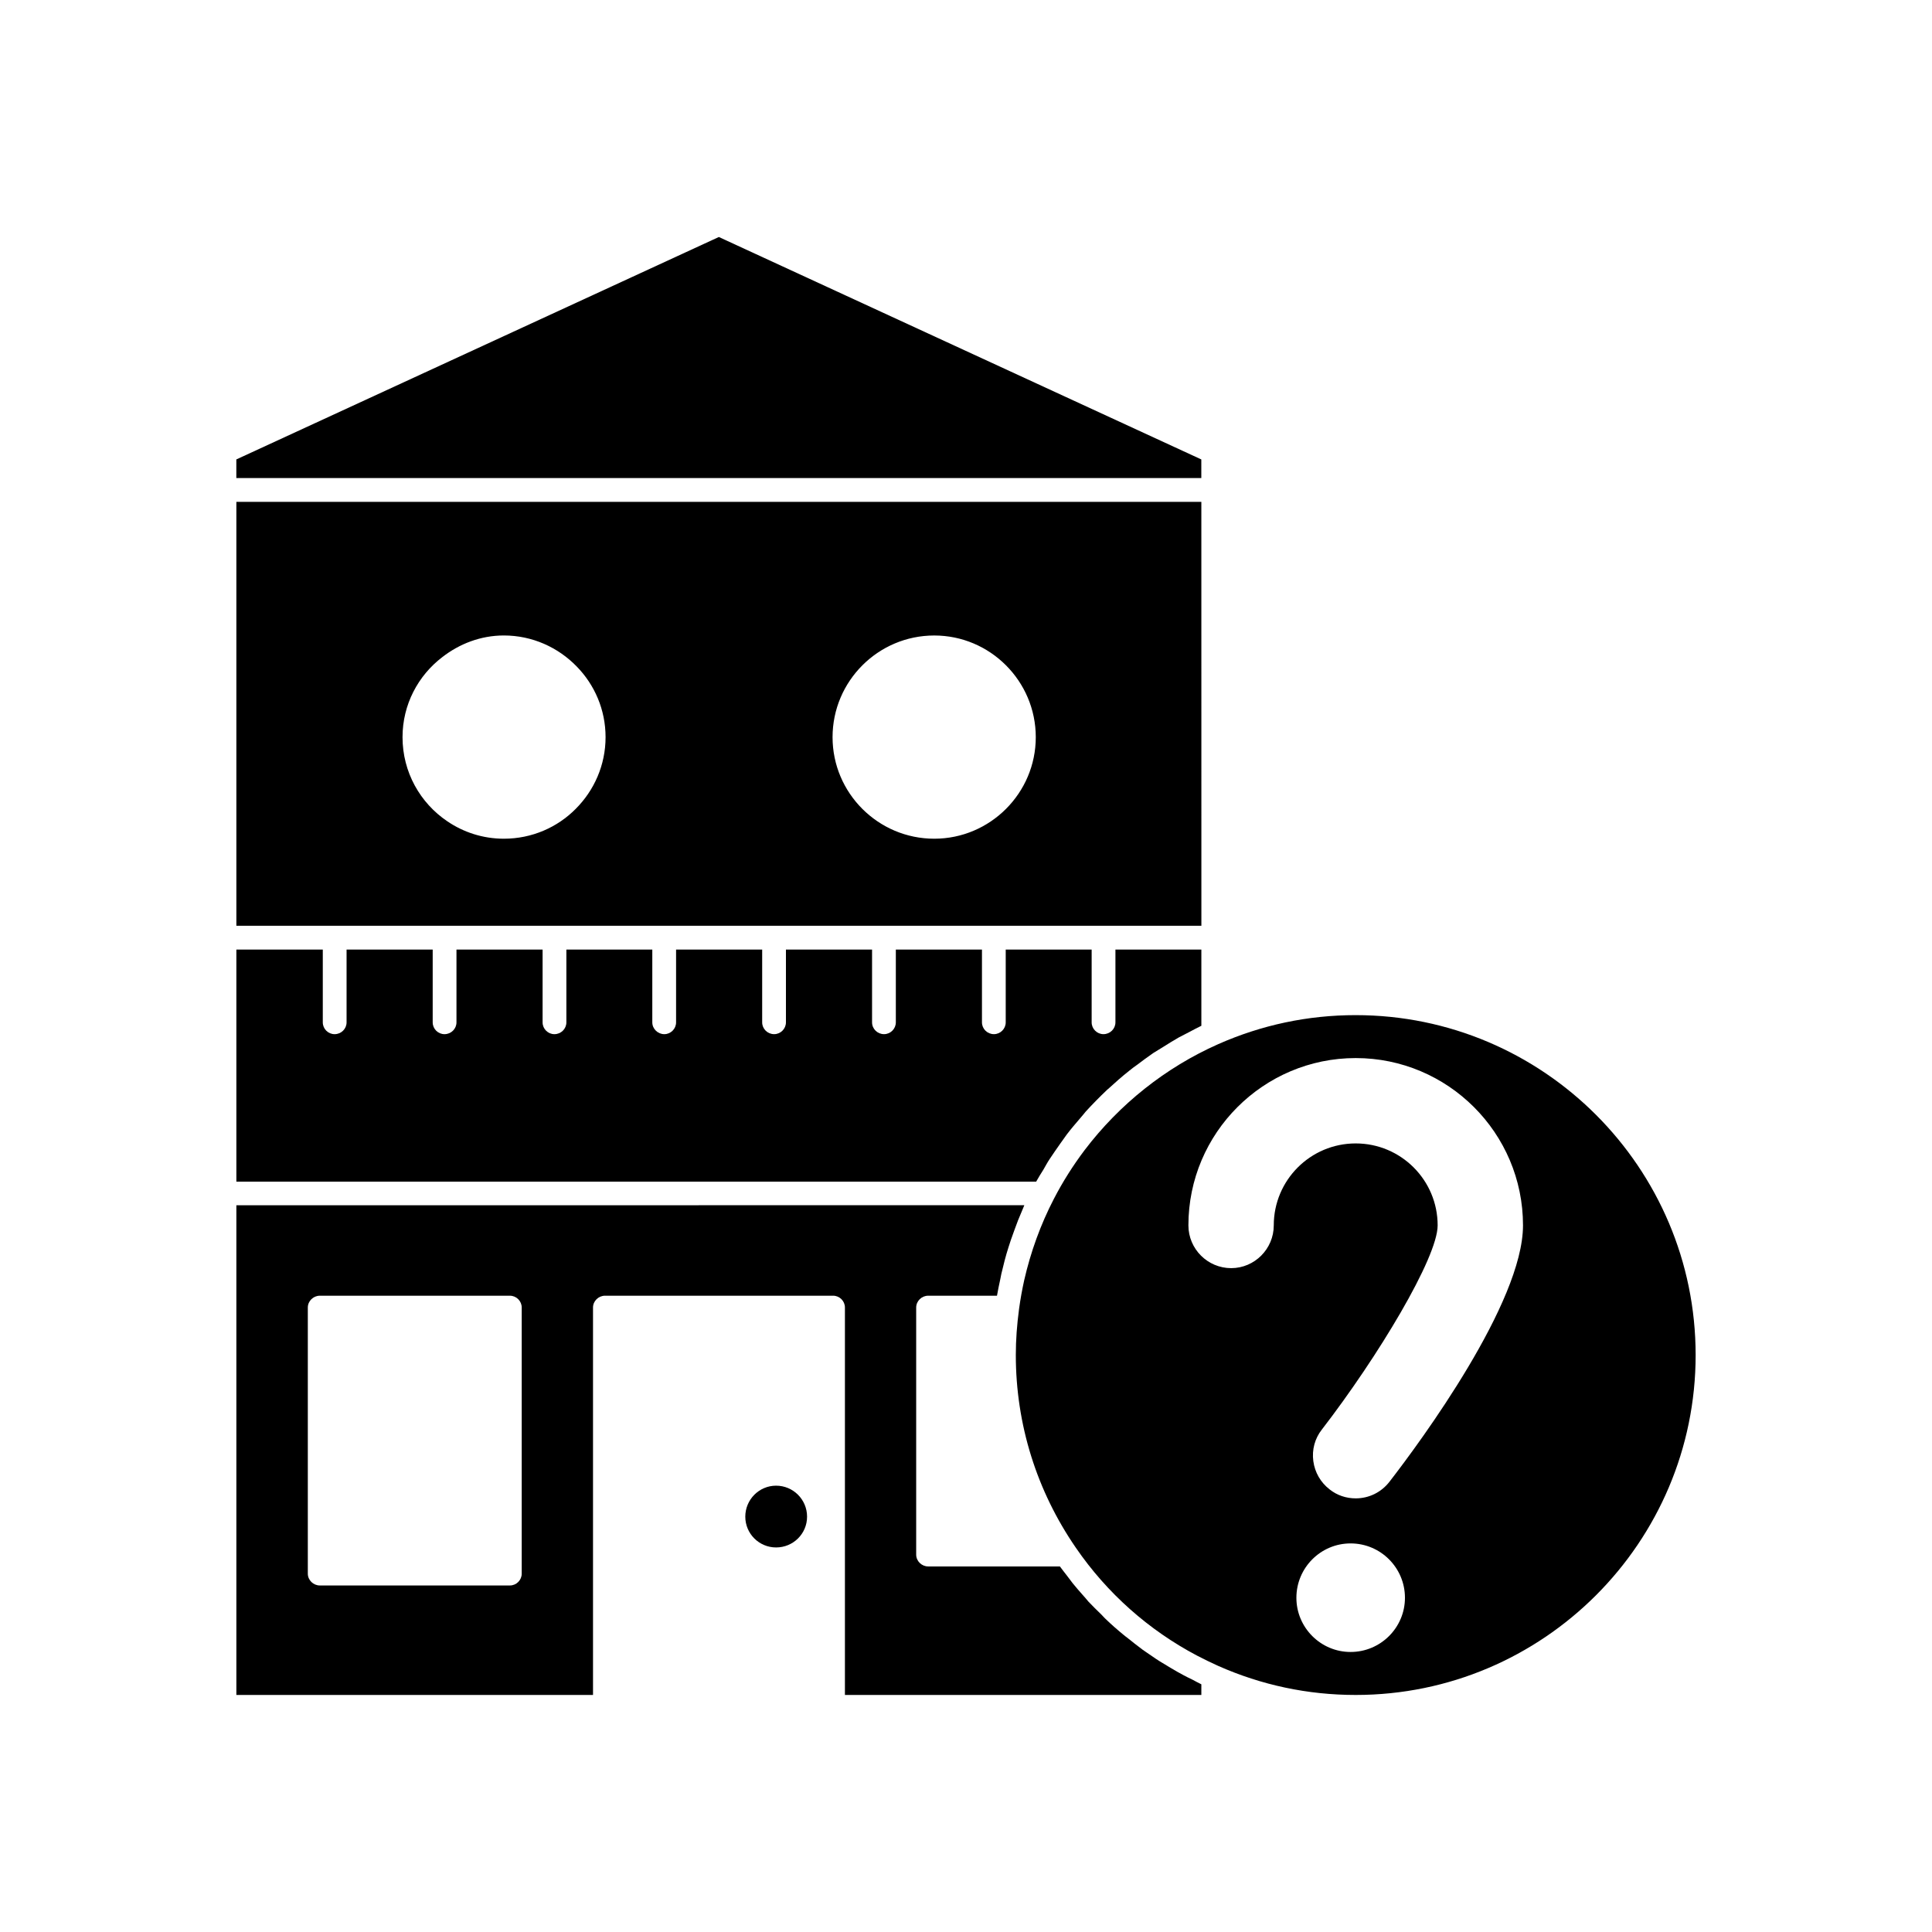
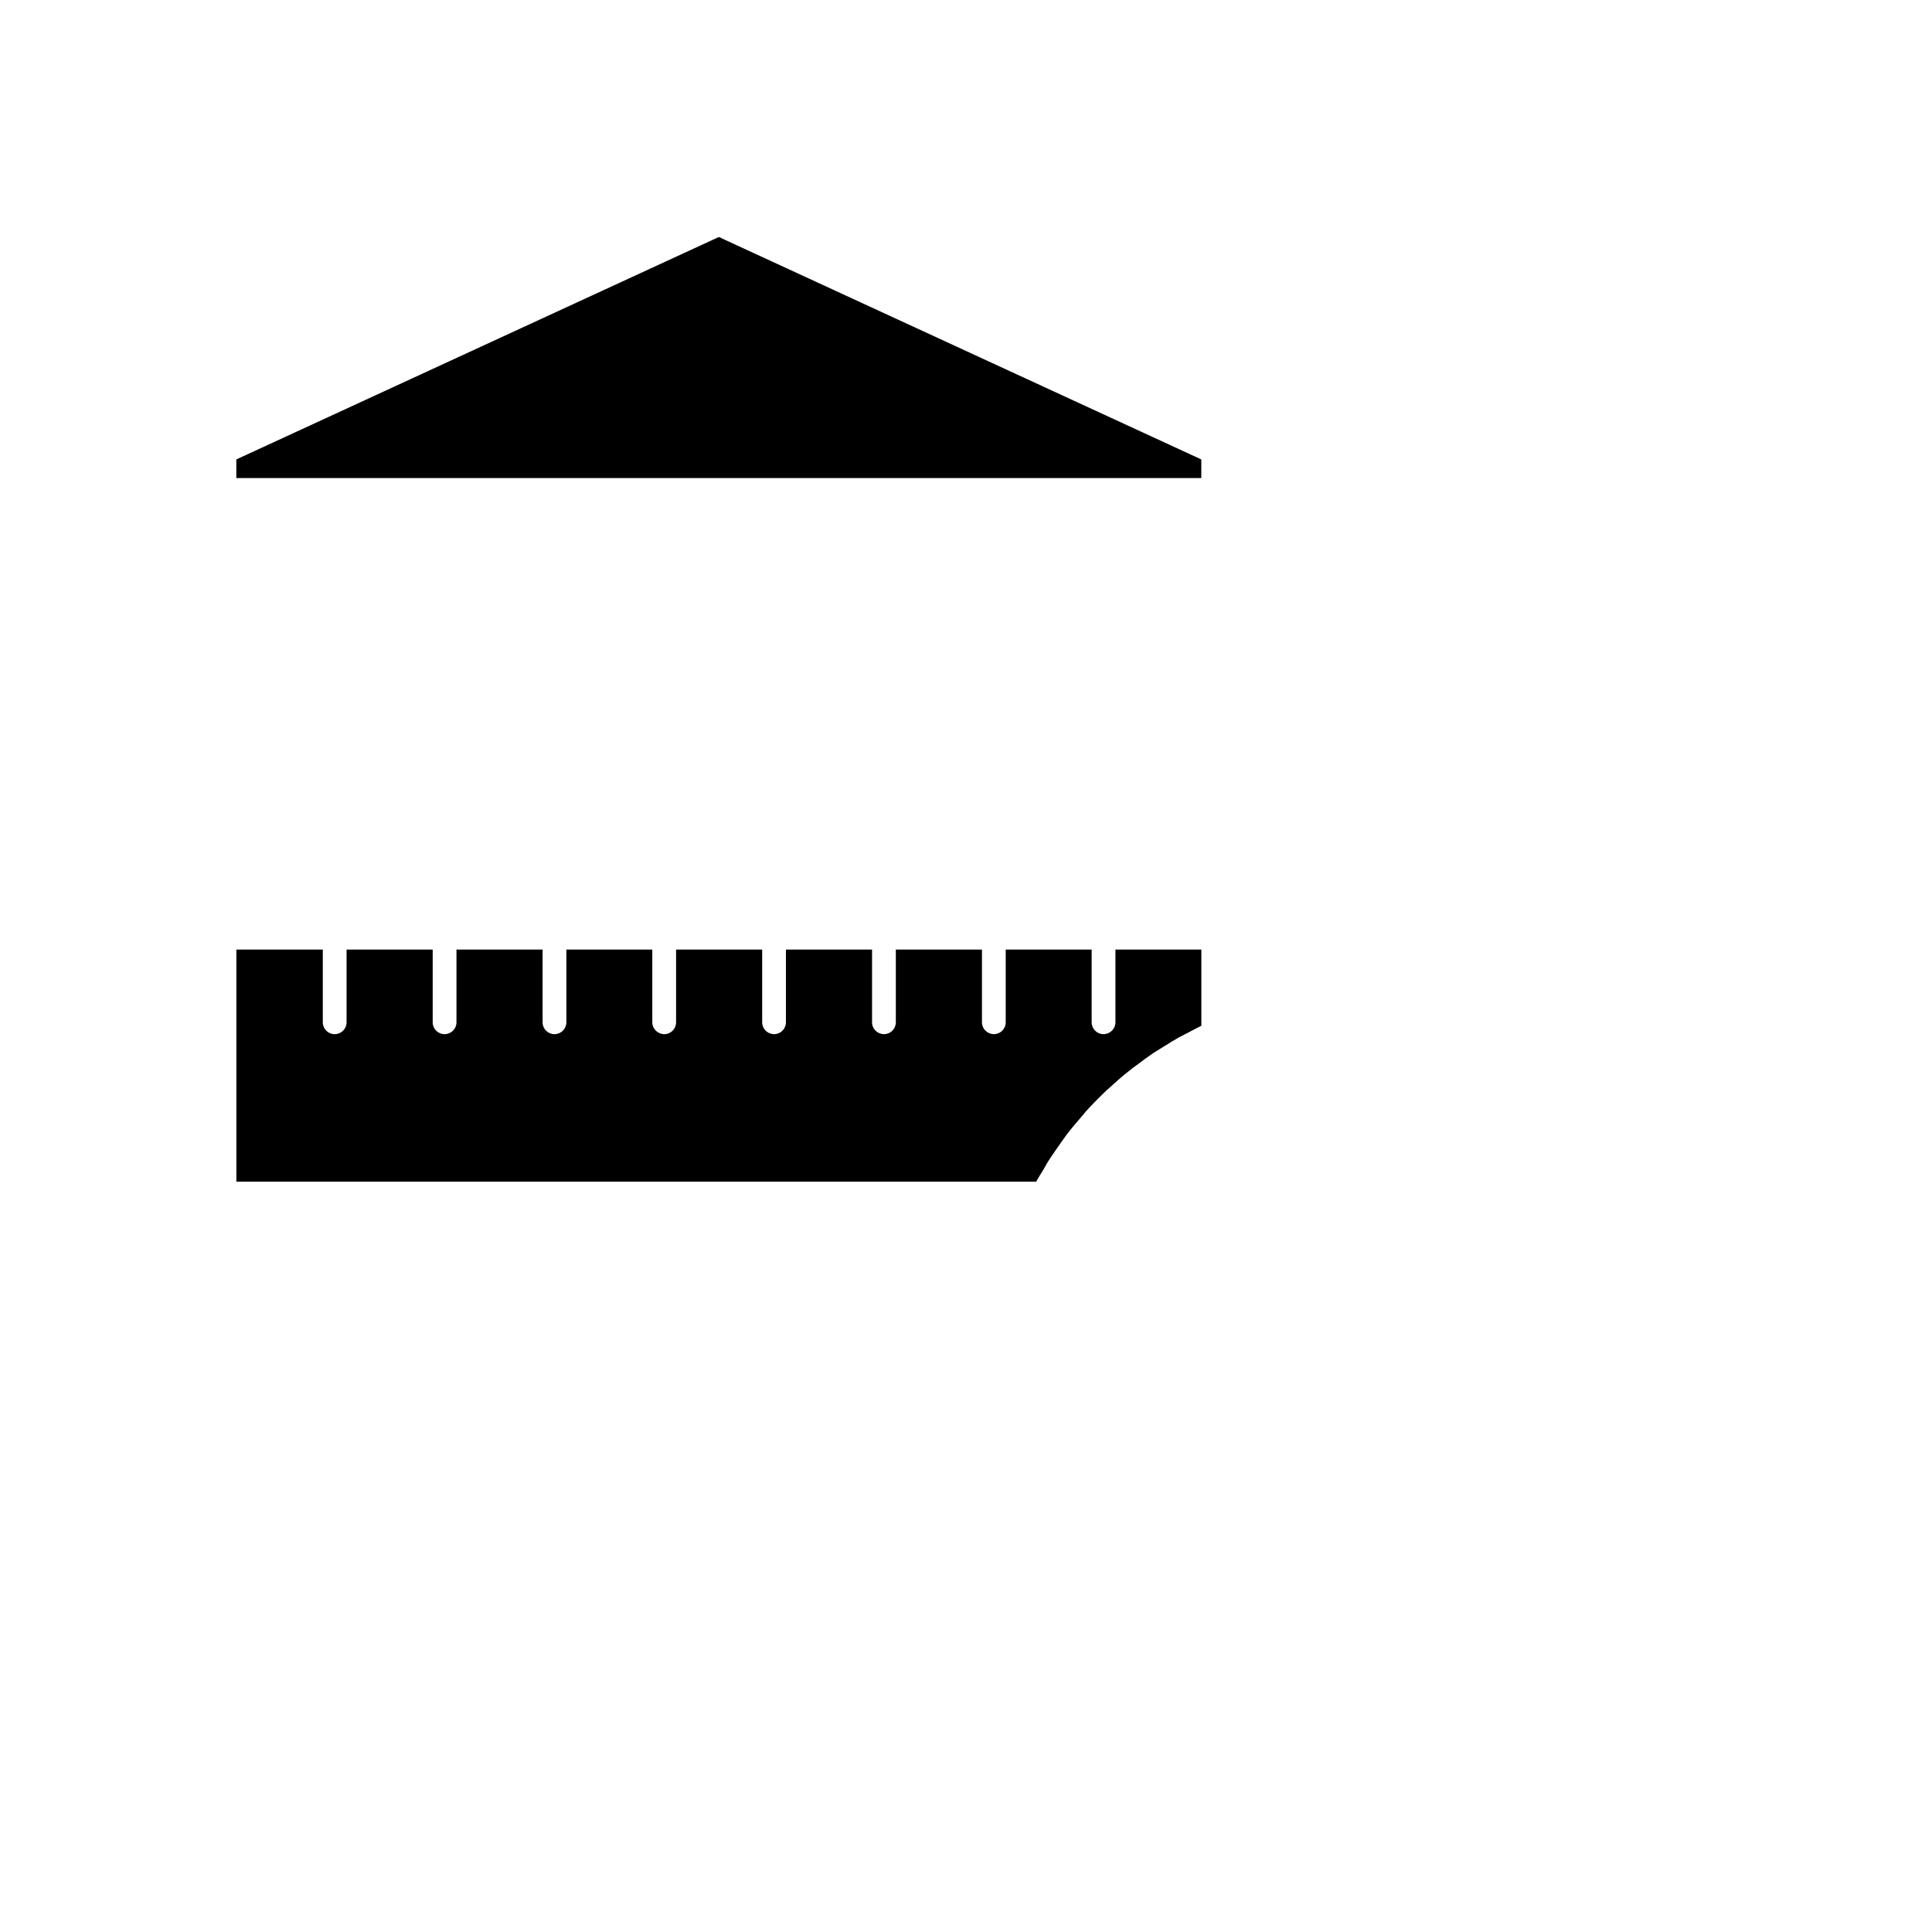
<svg xmlns="http://www.w3.org/2000/svg" fill="#000000" width="800px" height="800px" version="1.1" viewBox="144 144 512 512">
  <g>
-     <path d="m503.28 413.02c-12.746 0-24.988 2.621-36.477 7.707-13.957 6.195-26.148 15.922-35.367 28.062-3.074 4.082-5.793 8.363-8.16 12.949-3.527 6.801-6.144 14.055-7.859 21.562-0.555 2.519-1.008 5.039-1.359 7.606-0.555 4.184-0.855 8.16-0.855 12.191 0 18.387 5.543 36.023 15.922 51.086 8.262 12.043 19.297 21.816 32.094 28.566 1.812 0.957 3.727 1.863 5.594 2.719 11.477 5.09 23.719 7.711 36.469 7.711 49.676 0 90.082-40.406 90.082-90.082-0.004-49.676-40.41-90.078-90.082-90.078zm-1.363 168.77c-7.91 0-14.359-6.449-14.359-14.359 0-7.961 6.449-14.41 14.359-14.41 7.961 0 14.41 6.449 14.41 14.41 0 7.91-6.449 14.359-14.41 14.359zm10.328-45.141c-2.168 2.82-5.441 4.434-8.969 4.434-2.519 0-4.938-0.805-6.902-2.367-2.418-1.863-3.93-4.535-4.332-7.508-0.402-3.023 0.402-5.996 2.266-8.363 14.812-19.195 30.684-45.543 30.684-54.109 0-11.992-9.723-21.715-21.715-21.715-11.992 0-21.715 9.723-21.715 21.715 0 6.246-5.09 11.336-11.285 11.336-6.246 0-11.336-5.09-11.336-11.336 0-24.484 19.902-44.336 44.336-44.336s44.336 19.852 44.336 44.336c0 20.457-27.055 57.184-35.367 67.914z" />
-     <path d="m462.37 593.18v-2.82c-0.754-0.352-1.562-0.809-2.316-1.211-0.805-0.402-1.613-0.754-2.418-1.211-1.16-0.605-2.266-1.258-3.375-1.914-0.707-0.453-1.461-0.855-2.168-1.309-1.211-0.703-2.367-1.512-3.527-2.316-0.555-0.402-1.211-0.805-1.762-1.211-1.41-1.059-2.769-2.117-4.133-3.223-0.301-0.25-0.656-0.453-0.906-0.707-1.664-1.359-3.273-2.769-4.836-4.281-0.352-0.352-0.707-0.707-1.059-1.109-1.16-1.109-2.316-2.266-3.426-3.426-0.504-0.605-1.008-1.211-1.512-1.762-0.906-1.008-1.812-2.066-2.672-3.125-0.504-0.656-1.008-1.359-1.562-2.066-0.605-0.754-1.211-1.562-1.812-2.367h-34.914c-1.715 0-3.176-1.41-3.176-3.125v-65.496c0-1.715 1.461-3.125 3.176-3.125h18.238c0.25-1.461 0.555-2.871 0.855-4.281 0.102-0.504 0.203-1.008 0.301-1.512 0.555-2.367 1.16-4.785 1.914-7.106 0.203-0.656 0.402-1.258 0.605-1.863 0.605-1.762 1.258-3.477 1.914-5.238 0.301-0.707 0.605-1.461 0.906-2.168 0.25-0.605 0.504-1.211 0.754-1.812l-208.82 0.004v129.78h94.516v-102.68c0-1.715 1.461-3.125 3.176-3.125h60.457c1.711 0 3.125 1.41 3.125 3.125v102.68zm-180.11-32.141c0 1.711-1.41 3.125-3.125 3.125h-50.383c-1.715 0-3.176-1.41-3.176-3.125v-70.535c0-1.715 1.461-3.125 3.176-3.125h50.383c1.711 0 3.125 1.41 3.125 3.125z" />
    <path d="m334.5 206.81-127.87 58.945v4.938h255.73v-4.938z" />
-     <path d="m341.51 545.93c0 4.535 3.676 8.16 8.16 8.16 4.535 0 8.211-3.629 8.211-8.16 0-4.535-3.68-8.211-8.211-8.211-4.484 0-8.16 3.676-8.16 8.211z" />
-     <path d="m462.37 276.99h-255.73v112.35h25.996 0.051 0.051 29.02 0.051 0.051 116.38 0.051 0.051 29.02 0.051 0.051 54.914zm-165.8 81.367c-4.836 4.887-11.586 7.91-19.043 7.91-5.543 0-10.73-1.711-15.012-4.637-7.156-4.836-11.84-13-11.84-22.27 0-8.664 4.133-16.324 10.531-21.211 4.535-3.527 10.176-5.742 16.324-5.742 7.559 0 14.41 3.176 19.297 8.211 4.734 4.836 7.656 11.438 7.656 18.742-0.004 7.406-3.027 14.109-7.914 18.996zm95.02 7.91c-14.863 0-26.953-12.09-26.953-26.902 0-14.863 12.09-26.953 26.953-26.953 14.812 0 26.902 12.09 26.902 26.953 0 14.809-12.09 26.902-26.902 26.902z" />
    <path d="m206.64 395.64v61.516h211.95c0.605-1.109 1.258-2.117 1.914-3.176 0.555-0.957 1.059-1.914 1.664-2.82 0.906-1.359 1.812-2.672 2.769-4.031 0.605-0.805 1.16-1.664 1.762-2.469 1.109-1.461 2.316-2.871 3.527-4.281 0.504-0.555 1.008-1.211 1.512-1.812 1.762-1.914 3.629-3.828 5.543-5.644 0.102-0.102 0.25-0.254 0.402-0.352 1.812-1.664 3.629-3.273 5.543-4.785 0.656-0.555 1.359-1.059 2.066-1.562 1.41-1.059 2.82-2.117 4.281-3.125 0.855-0.555 1.762-1.059 2.621-1.613 1.359-0.855 2.723-1.715 4.133-2.519 0.957-0.504 1.965-1.008 2.922-1.512 1.059-0.555 2.066-1.109 3.125-1.613v-20.203h-22.773v19.297c0 1.711-1.41 3.125-3.176 3.125-1.711 0-3.125-1.41-3.125-3.125v-19.297h-22.773v19.297c0 1.711-1.41 3.125-3.125 3.125-1.762 0-3.172-1.41-3.172-3.125v-19.297h-22.824v19.297c0 1.711-1.41 3.125-3.125 3.125-1.762 0-3.176-1.41-3.176-3.125v-19.297h-22.824v19.297c0 1.711-1.41 3.125-3.125 3.125-1.762 0-3.172-1.41-3.172-3.125v-19.297l-22.816 0.004v19.297c0 1.711-1.41 3.125-3.125 3.125-1.715 0-3.176-1.41-3.176-3.125v-19.297h-22.773v19.297c0 1.711-1.41 3.125-3.176 3.125-1.711 0-3.125-1.41-3.125-3.125v-19.297h-22.824v19.297c0 1.711-1.41 3.125-3.176 3.125-1.715 0-3.125-1.41-3.125-3.125v-19.297h-22.824v19.297c0 1.711-1.41 3.125-3.176 3.125-1.711 0-3.125-1.41-3.125-3.125v-19.297z" />
  </g>
</svg>